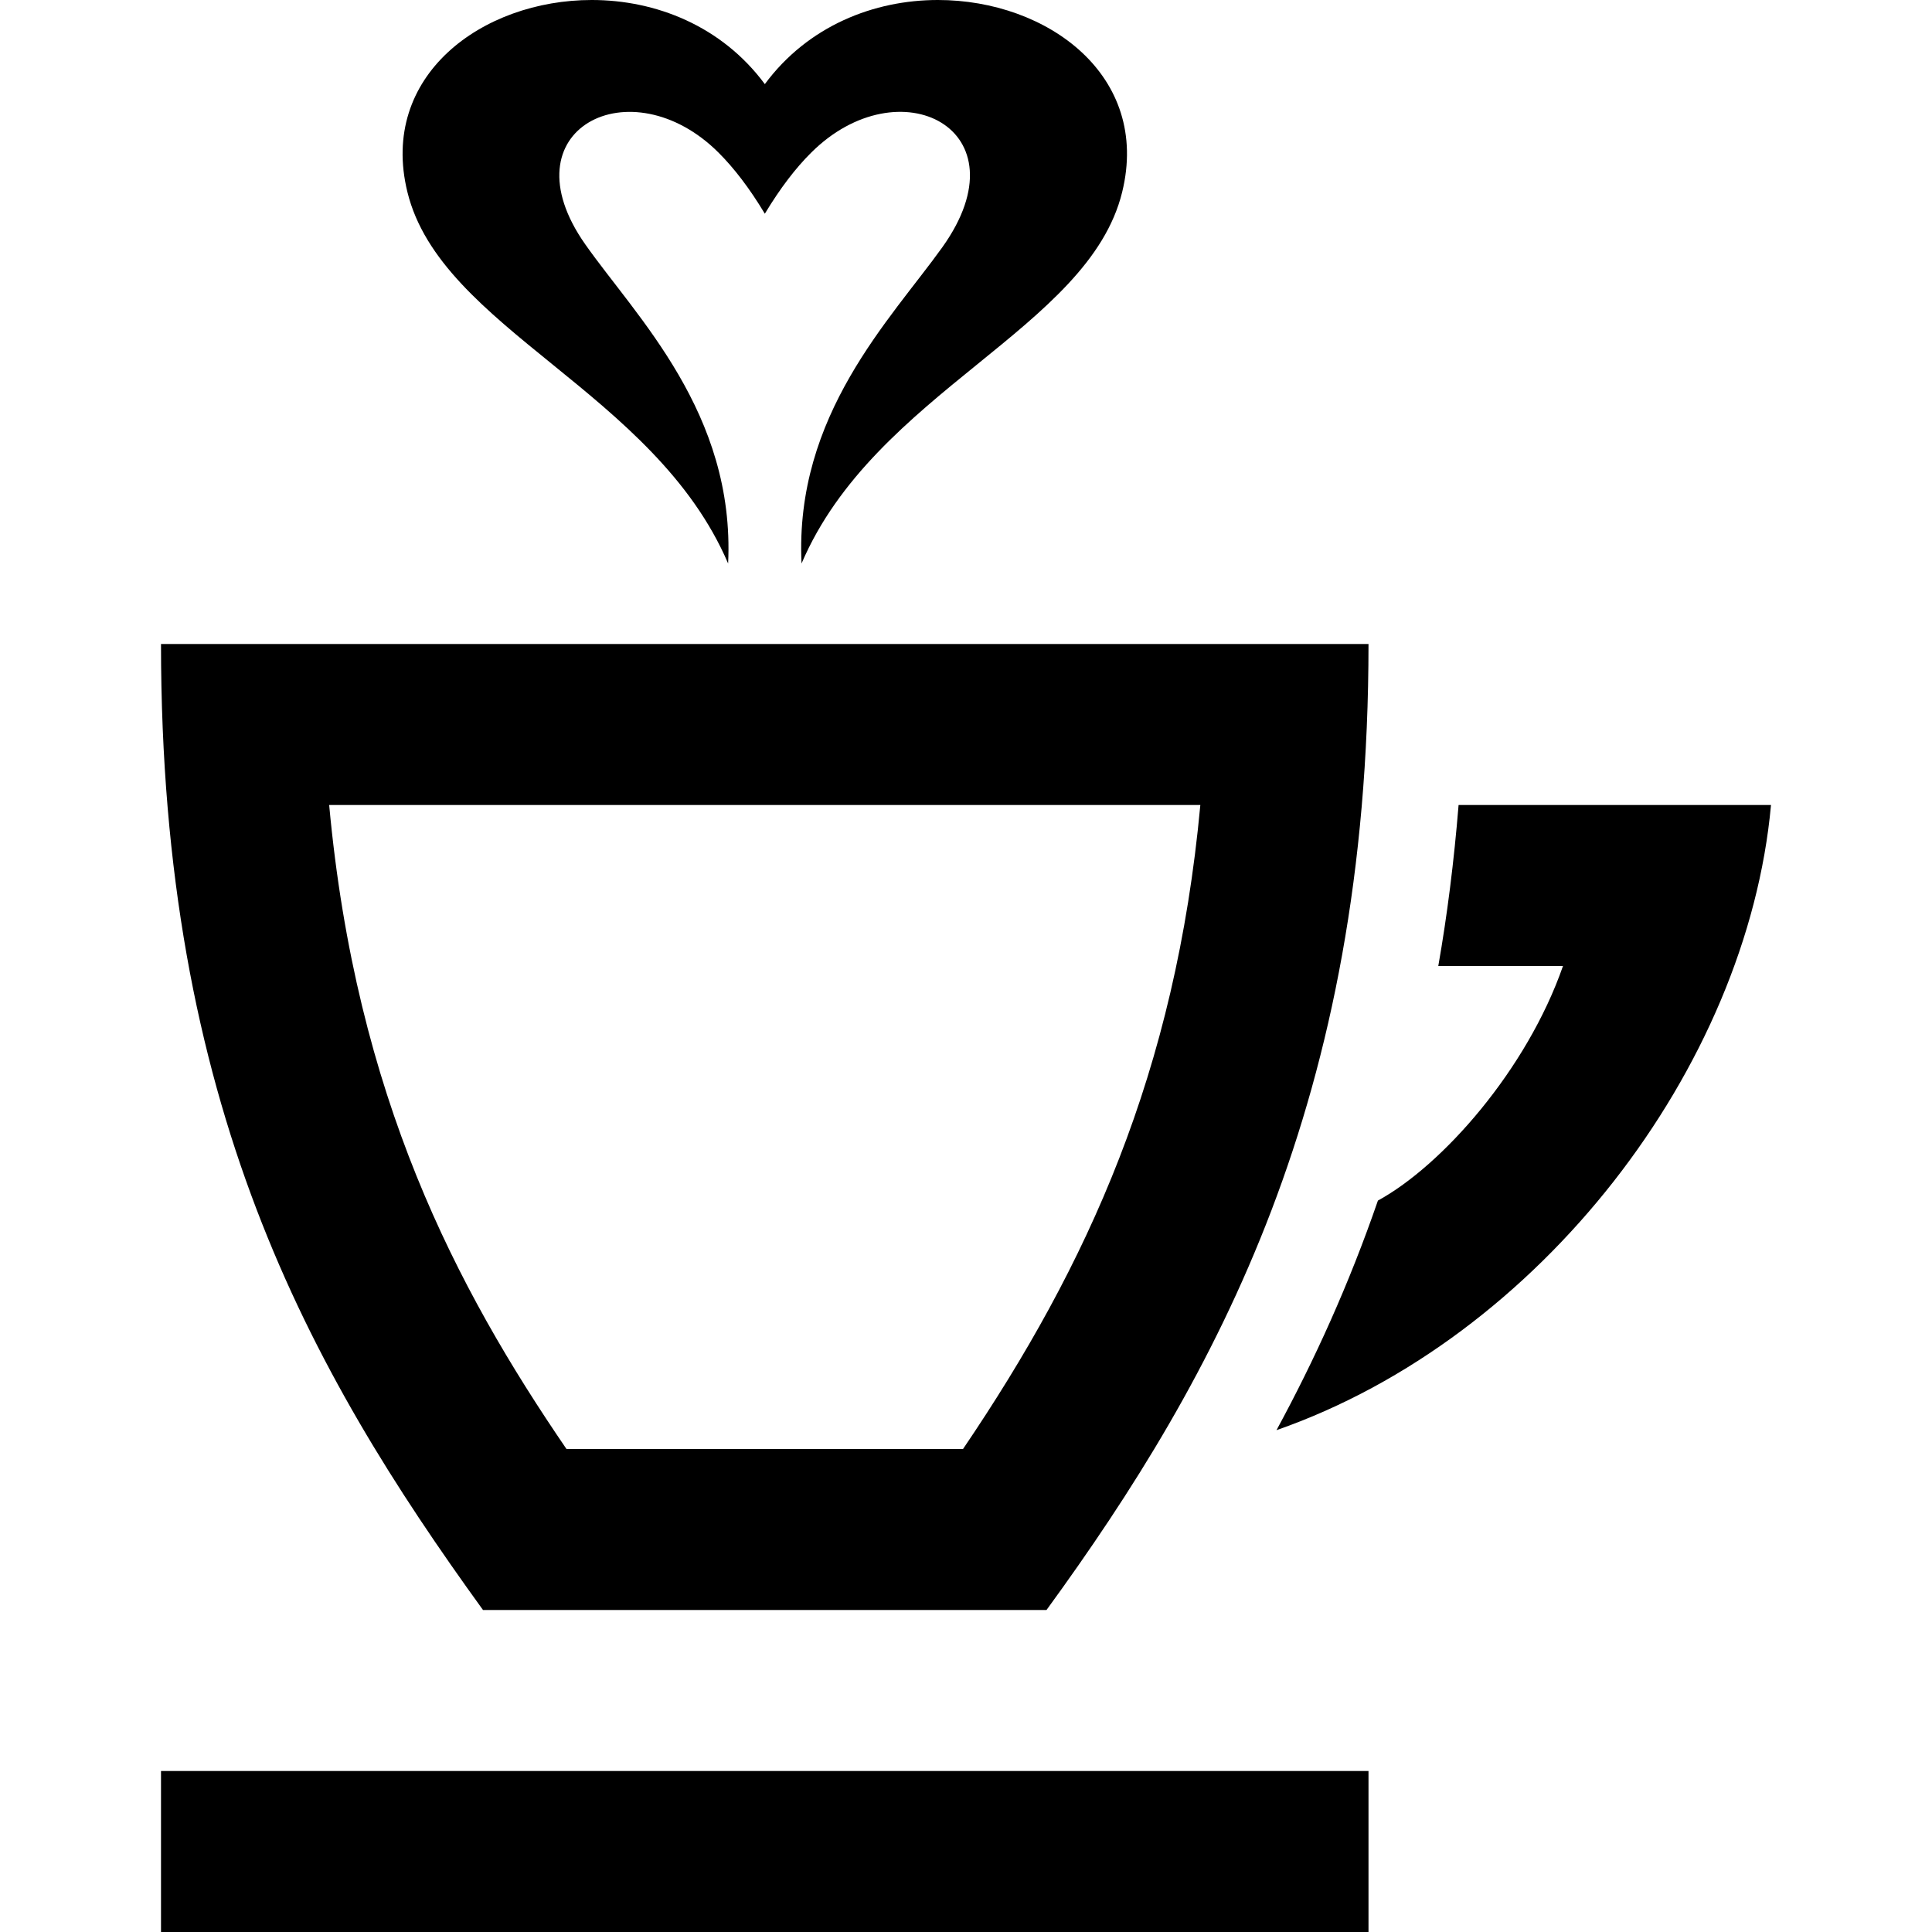
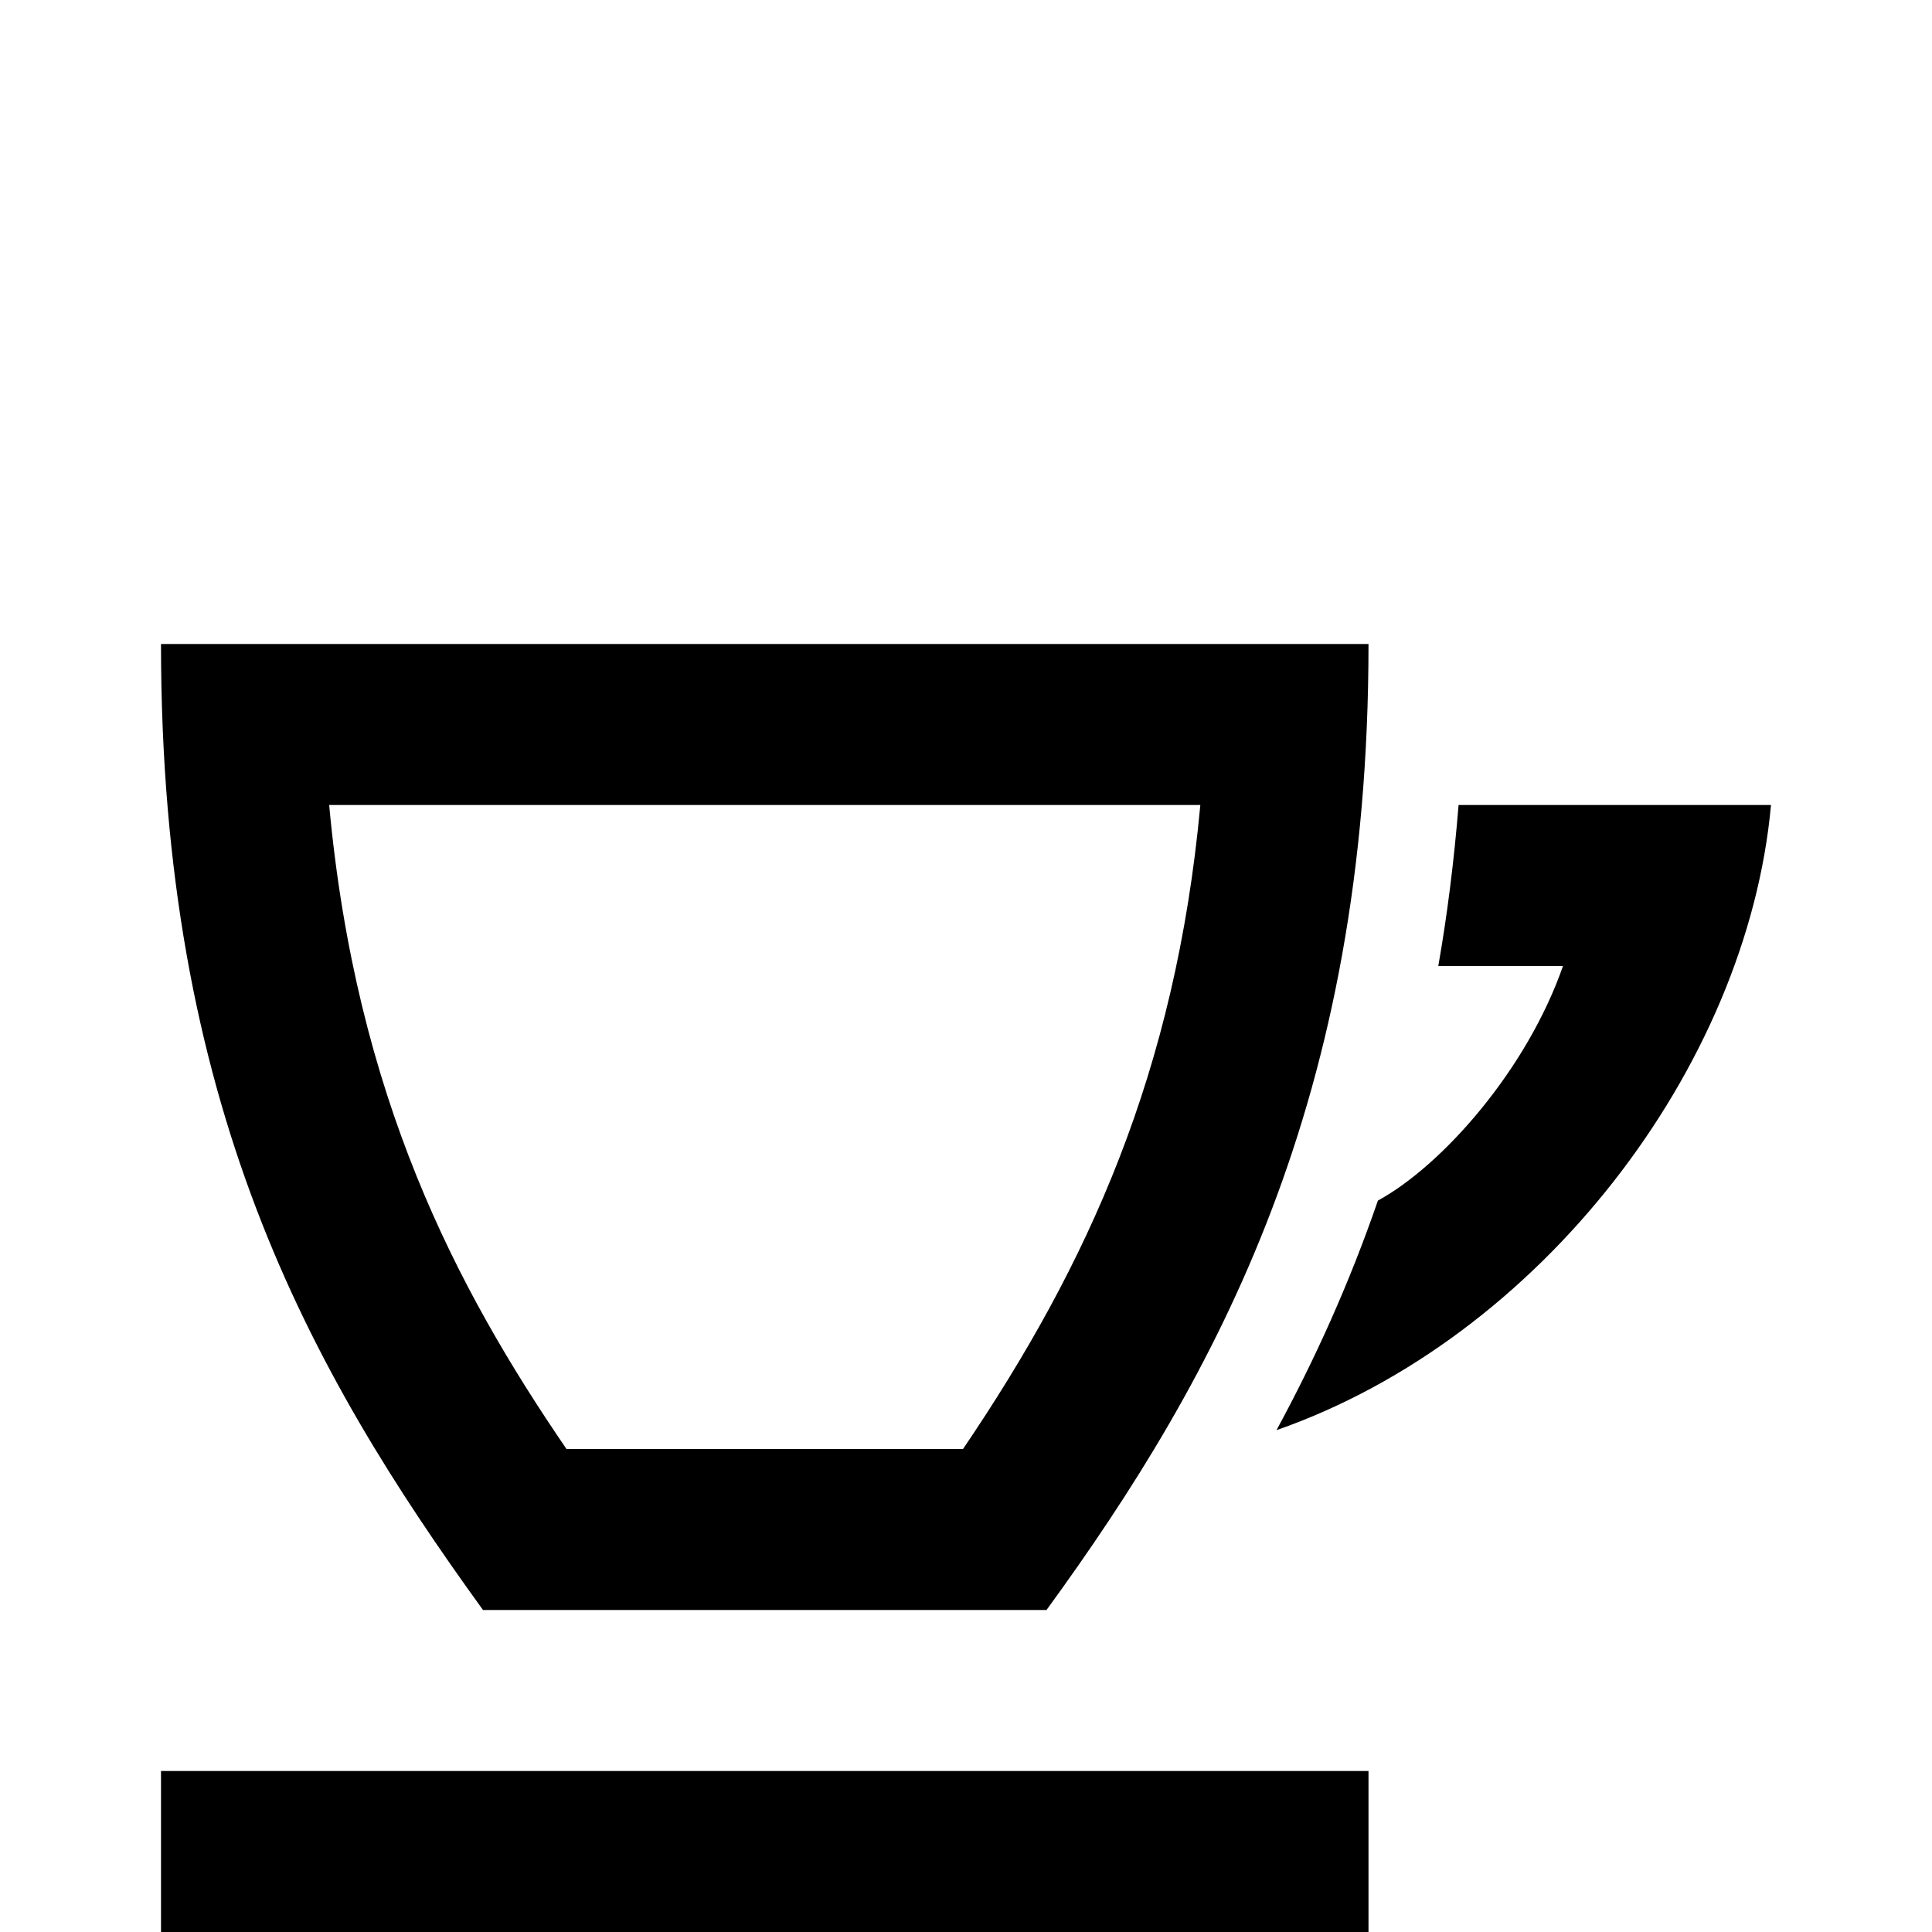
<svg xmlns="http://www.w3.org/2000/svg" width="24" height="24" viewBox="0 0 24 24">
-   <path d="M14.911 10c-.308 3.325-1.397 5.712-2.948 8h-4.926c-1.373-2.009-2.613-4.372-2.948-8h10.822zm2.089-2h-15c0 5.716 1.826 8.996 4 12h7c2.12-2.911 4-6.333 4-12zm1.119 2c-.057.701-.141 1.367-.252 2h1.549c-.449 1.29-1.5 2.478-2.299 2.914-.358 1.038-.787 1.981-1.26 2.852 3.275-1.143 5.847-4.509 6.143-7.766h-3.881zm-1.119 12h-15v2h15v-2zm-3.06-19.614c-.416 1.702-3.07 2.477-3.983 4.614-.088-1.846 1.107-3.031 1.75-3.93 1.045-1.465-.537-2.267-1.633-1.171-.188.187-.38.435-.573.756-.193-.322-.386-.57-.573-.757-1.089-1.09-2.664-.294-1.658 1.137.635.903 1.863 2.095 1.775 3.965-.914-2.137-3.567-2.912-3.984-4.614-.355-1.445.928-2.386 2.29-2.386.793 0 1.613.32 2.15 1.045.537-.725 1.357-1.045 2.15-1.045 1.362 0 2.644.941 2.289 2.386z" />
+   <path d="M14.911 10c-.308 3.325-1.397 5.712-2.948 8h-4.926c-1.373-2.009-2.613-4.372-2.948-8h10.822zm2.089-2h-15c0 5.716 1.826 8.996 4 12h7c2.12-2.911 4-6.333 4-12zm1.119 2c-.057.701-.141 1.367-.252 2h1.549c-.449 1.29-1.5 2.478-2.299 2.914-.358 1.038-.787 1.981-1.26 2.852 3.275-1.143 5.847-4.509 6.143-7.766h-3.881zm-1.119 12h-15v2h15v-2zm-3.06-19.614z" />
</svg>